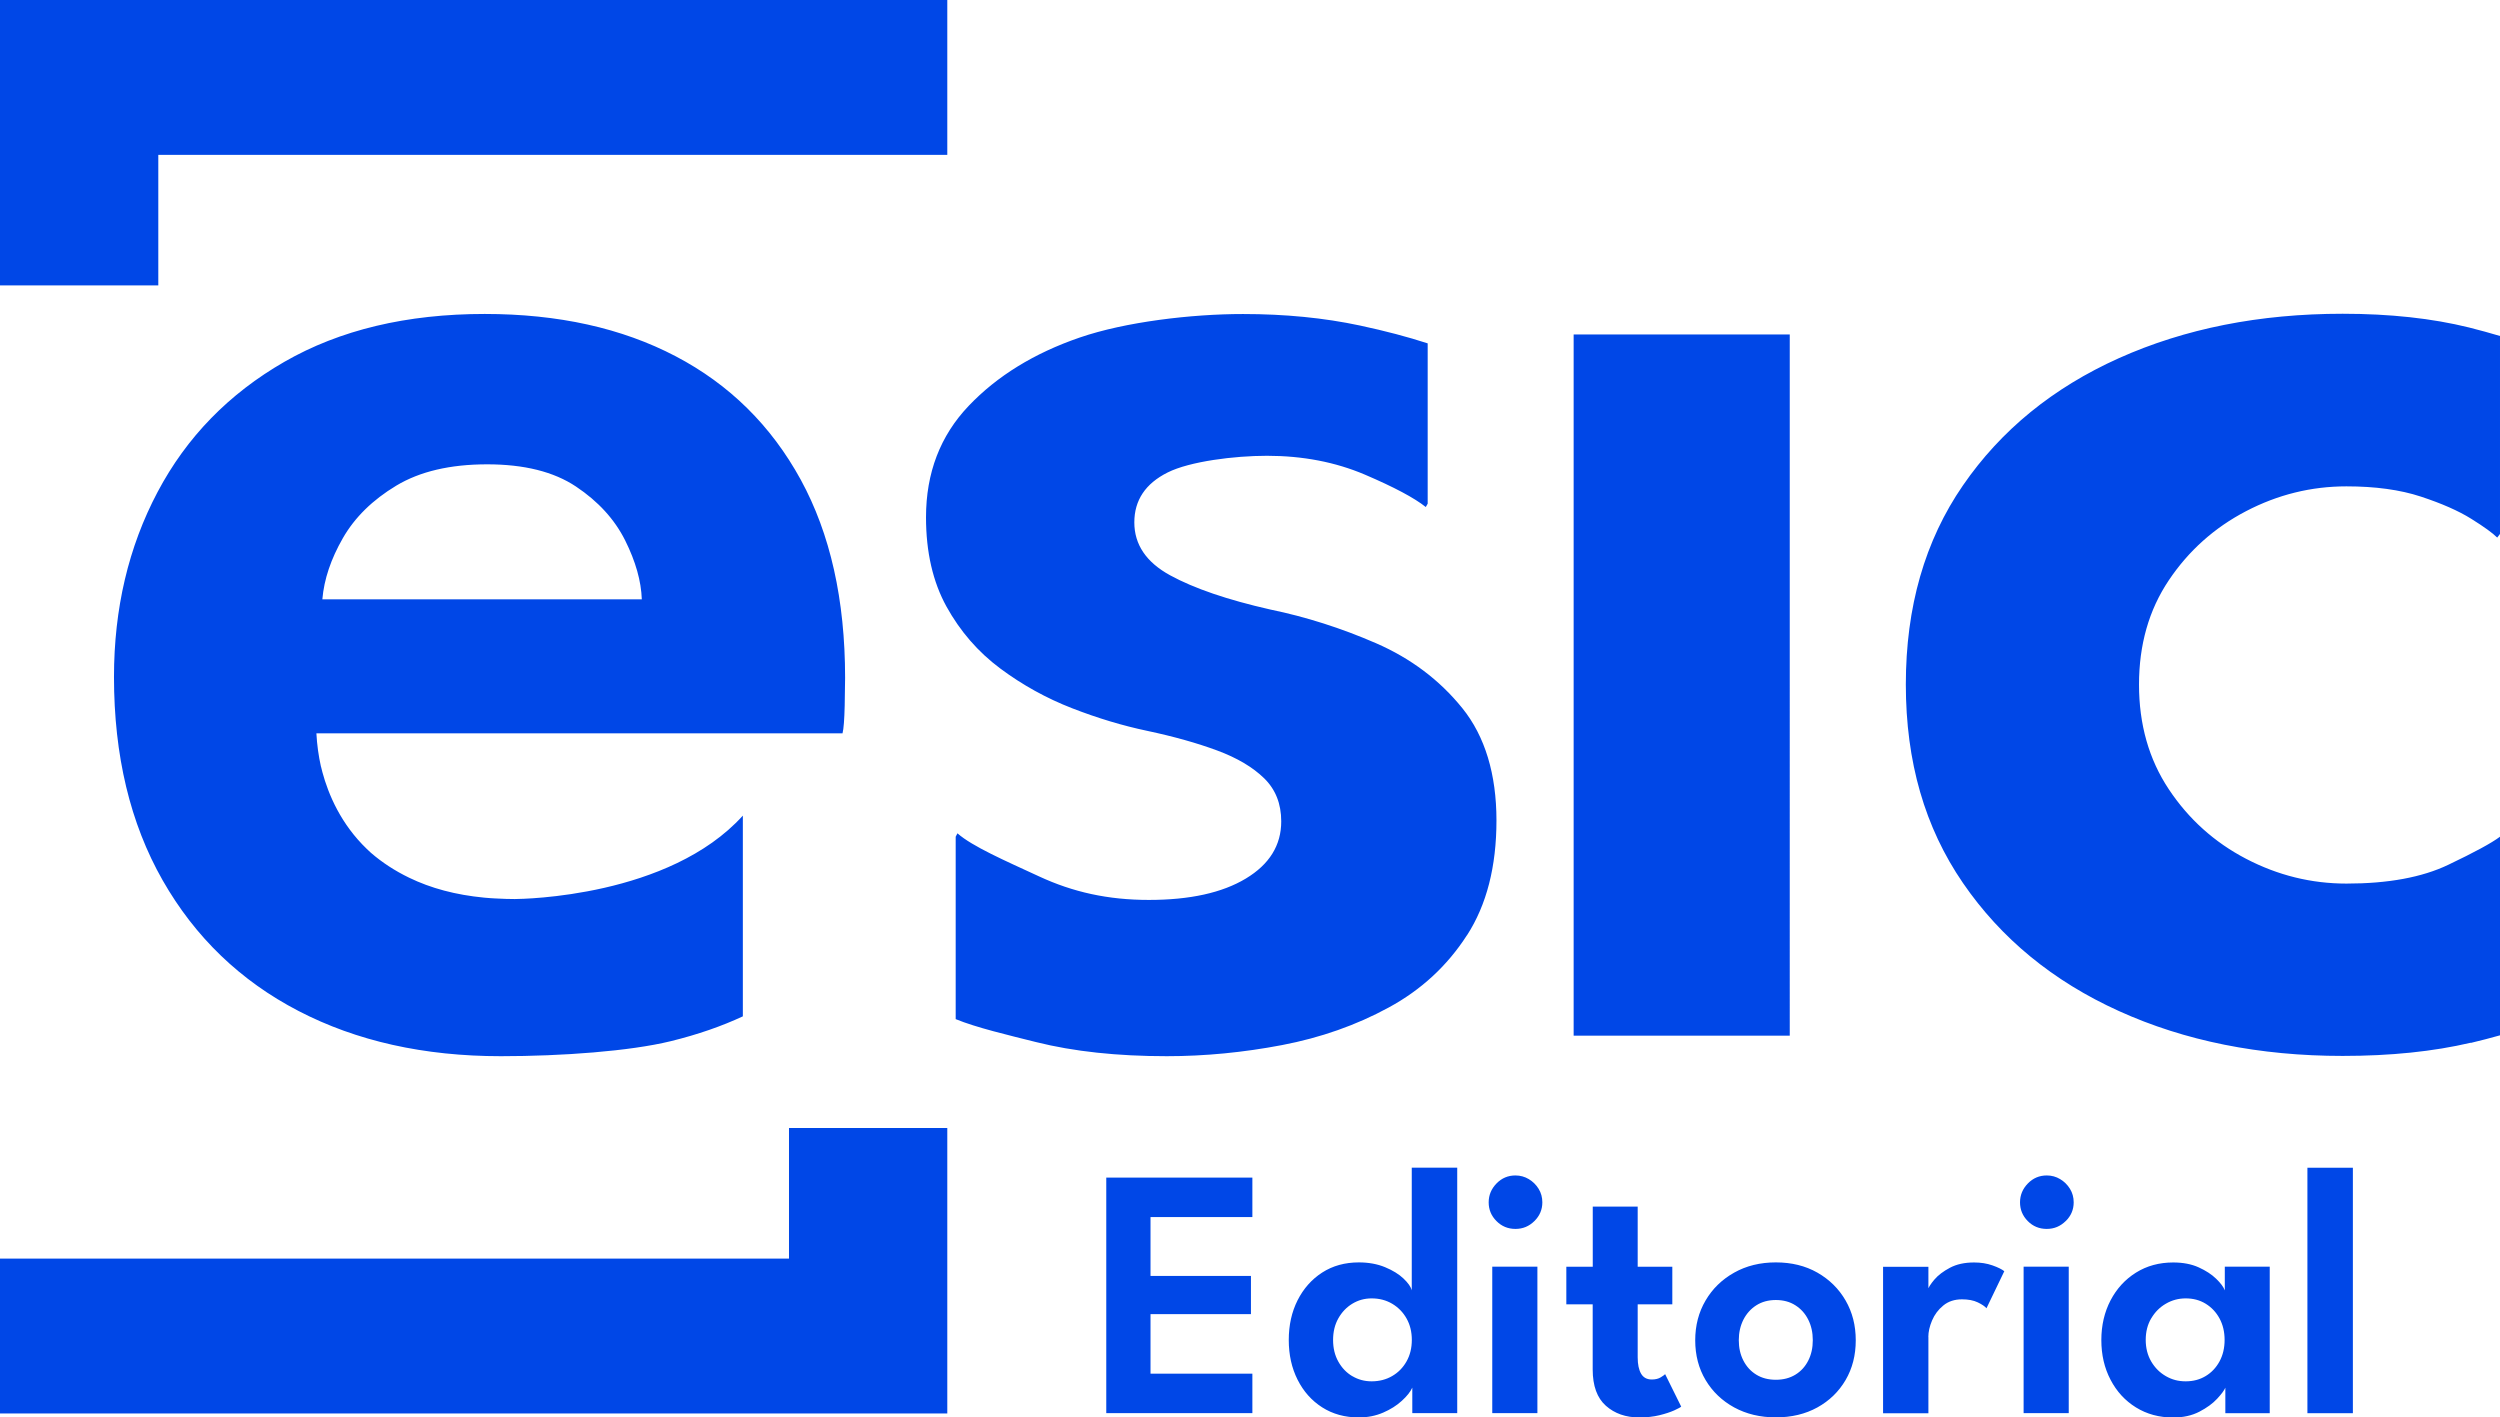
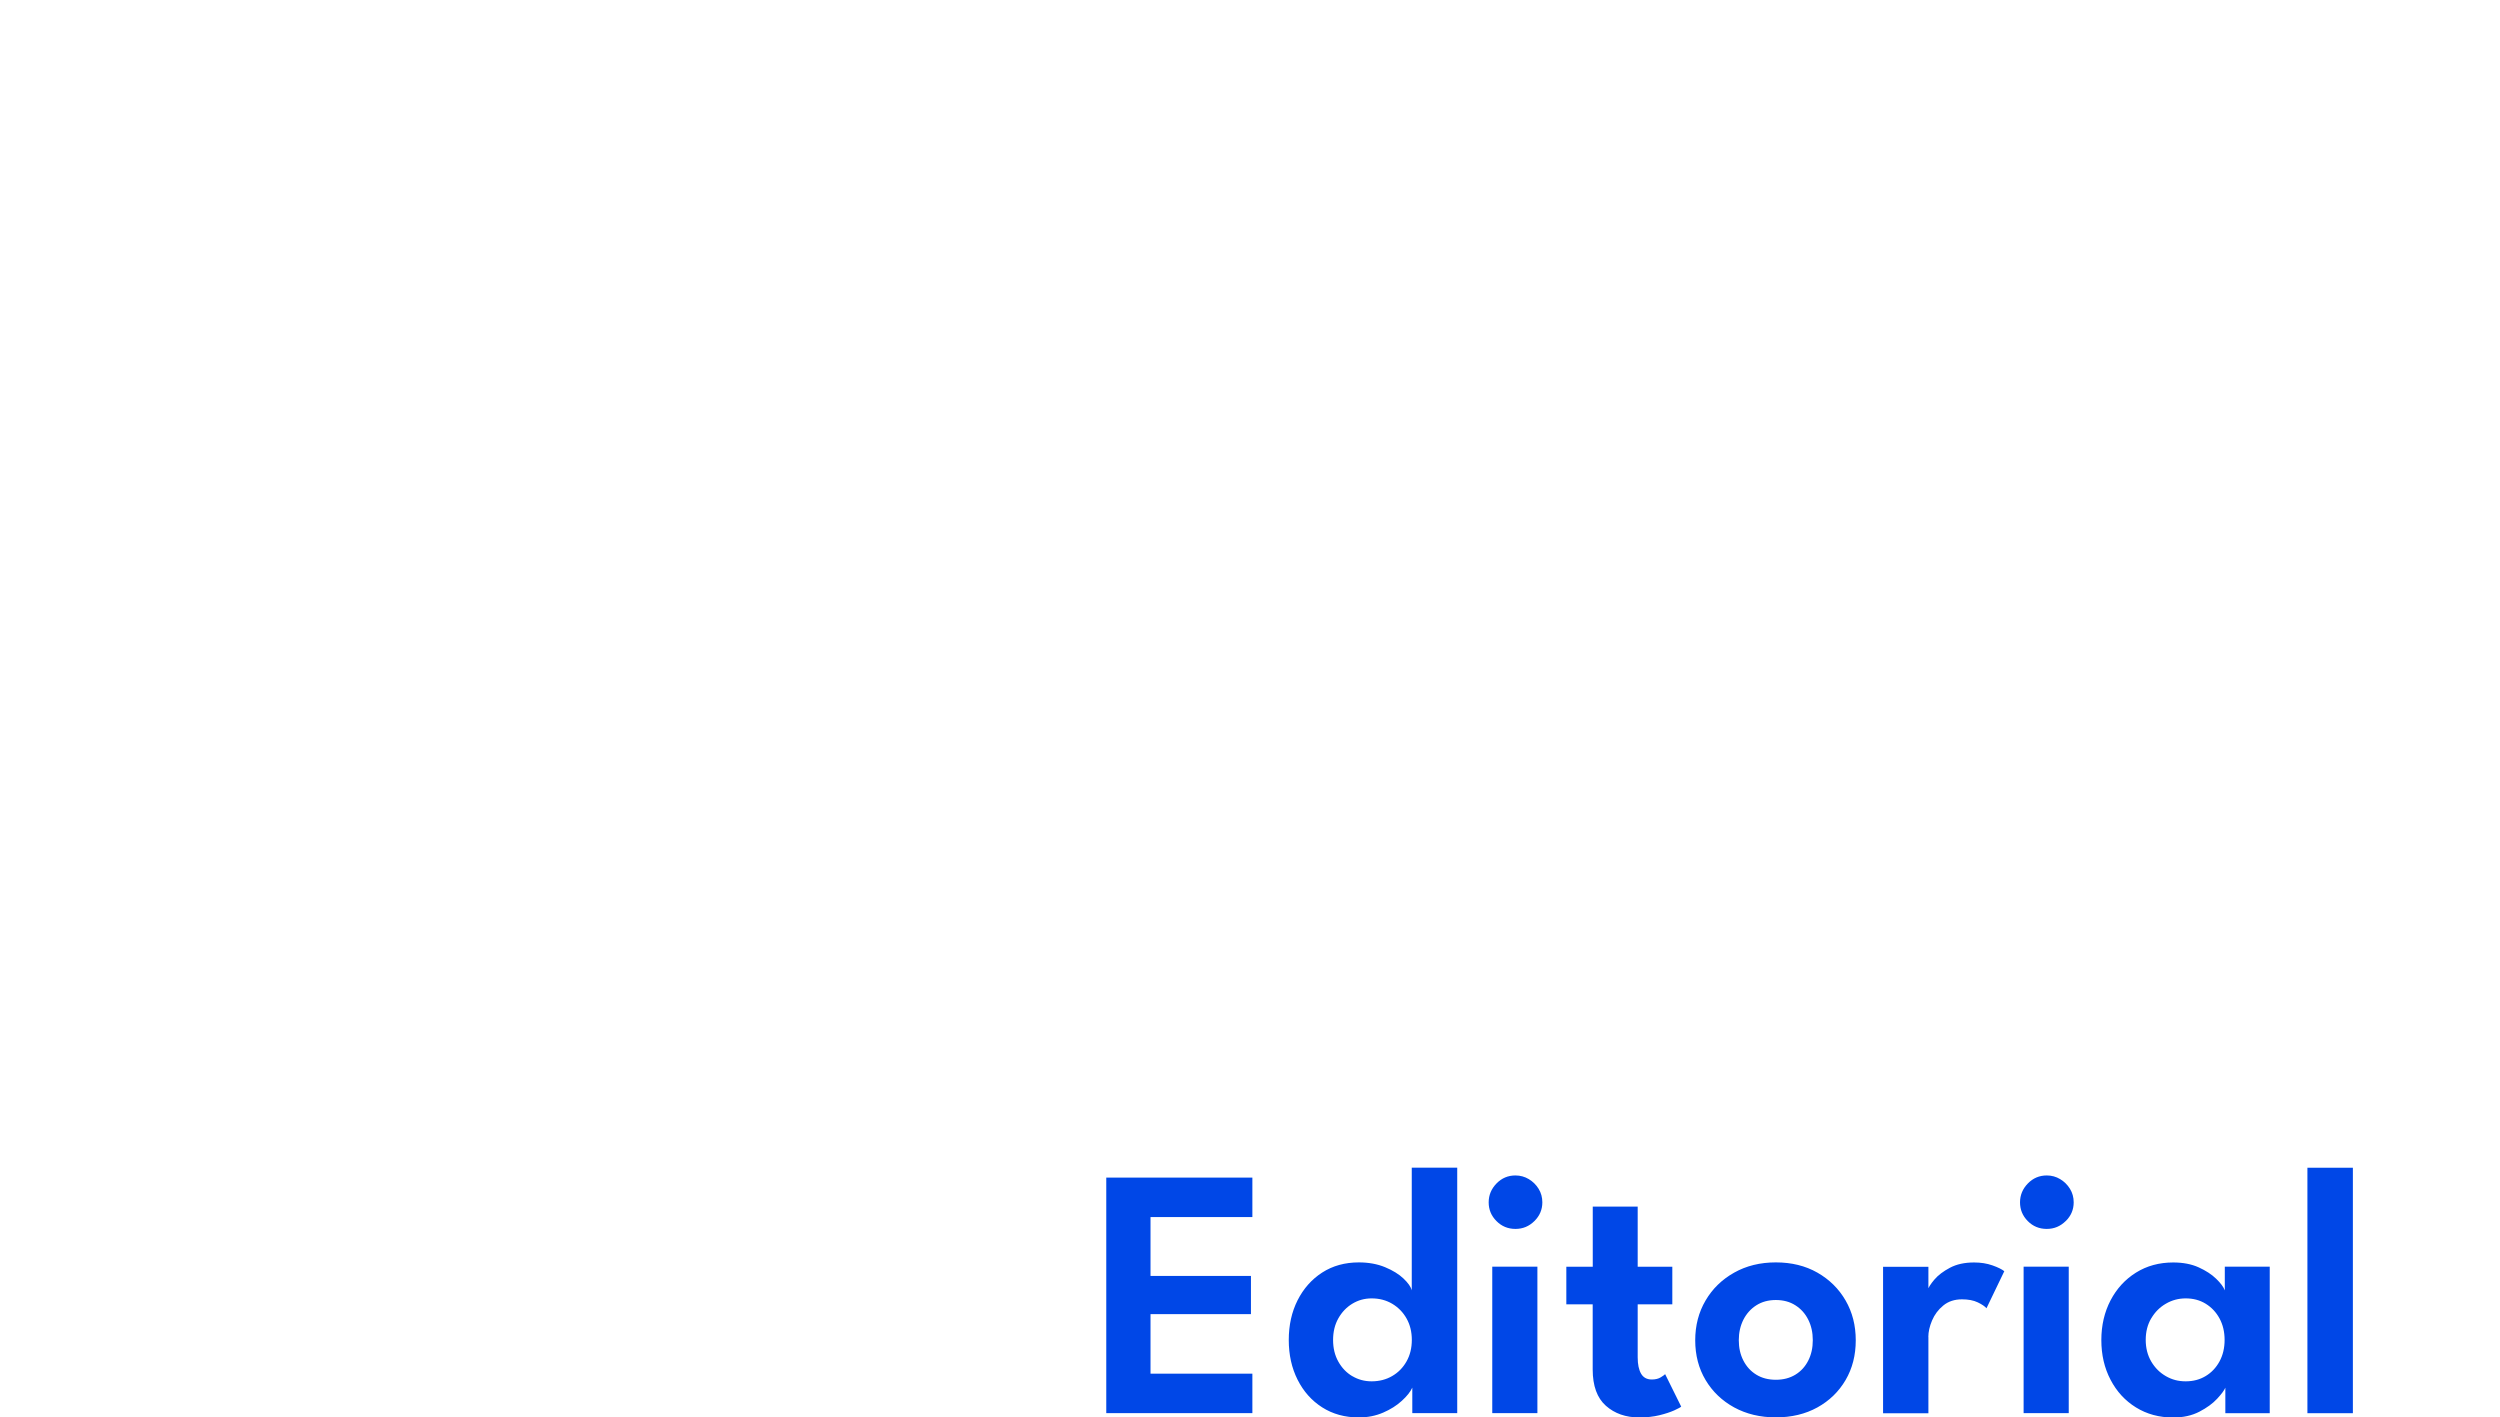
<svg xmlns="http://www.w3.org/2000/svg" id="Capa_2" data-name="Capa 2" viewBox="0 0 368.92 209.17">
  <defs>
    <style>
      .cls-1 {
        fill: #0047e7;
        stroke-width: 0px;
      }
    </style>
  </defs>
  <g id="Layer_1" data-name="Layer 1">
    <g>
-       <path class="cls-1" d="M116.43,185.73H0v22.85h139.79v-42.12h-23.36v19.27ZM47.57,88.43c.25-2.94,1.26-5.94,3.02-9.01,1.76-3.07,4.39-5.65,7.88-7.75,3.49-2.1,7.96-3.15,13.42-3.15s9.83,1.09,13.11,3.28c3.28,2.19,5.69,4.83,7.25,7.94,1.55,3.11,2.37,6.01,2.46,8.7h-47.14ZM47.36,113.12c-.35-1.57-.58-3.2-.67-4.9h77.64c.17-.67.27-2.04.32-4.1.04-2.06.06-3.42.06-4.1,0-11.51-2.19-21.26-6.55-29.24-4.37-7.98-10.52-14.05-18.46-18.21-7.94-4.16-17.33-6.24-28.17-6.24-11.51,0-21.36,2.35-29.56,7.06-8.19,4.71-14.43,11.11-18.72,19.22-4.29,8.11-6.43,17.2-6.43,27.29,0,11.59,2.39,21.59,7.18,30,4.79,8.4,11.47,14.83,20.04,19.28,8.57,4.45,18.53,6.68,29.87,6.68,8.99,0,19.04-.74,25.05-2.21,4.04-.99,7.57-2.23,10.66-3.67v-29.62c-10.88,12.02-32.46,12.3-33.64,12.31h-.05c-.42,0-.83,0-1.24-.02-.16,0-.31-.01-.47-.02-.24,0-.48-.02-.72-.03-.2-.01-.41-.02-.61-.03-.17-.01-.33-.02-.5-.03-.25-.02-.5-.04-.75-.06-.08,0-.15-.01-.22-.02-4.16-.4-7.84-1.38-11.05-2.94-2.13-1.03-4-2.26-5.63-3.67-.1-.09-.2-.18-.3-.28-.1-.09-.2-.19-.3-.28-3.81-3.66-5.67-8-6.58-11.39,0,0,0,0,0-.01-.07-.26-.13-.51-.19-.76M23.36,22.85h116.43V0H0v42.12h23.36v-19.28ZM216.48,138.02c2.9-4.49,4.35-10.15,4.35-16.95s-1.68-12.41-5.04-16.57c-3.36-4.16-7.61-7.35-12.73-9.58-5.13-2.23-10.34-3.89-15.63-4.98-6.3-1.43-11.22-3.11-14.75-5.04-3.53-1.93-5.29-4.54-5.29-7.81s1.64-5.73,4.92-7.37c3.28-1.64,9.86-2.46,14.65-2.46,5.29,0,10.1.93,14.43,2.77,4.33,1.85,7.33,3.45,9.01,4.79l.28-.49v-23.66c-2.92-.95-6.24-1.83-9.98-2.63-5.29-1.13-11.05-1.7-17.27-1.7-7.65,0-17.38,1.16-24.1,3.47-6.72,2.31-12.18,5.67-16.38,10.08-4.2,4.41-6.3,9.89-6.3,16.45,0,5.13,1.01,9.52,3.02,13.17,2.02,3.65,4.66,6.7,7.94,9.14,3.28,2.44,6.81,4.39,10.59,5.86,3.78,1.47,7.48,2.58,11.09,3.34,3.95.84,7.39,1.81,10.33,2.9,2.94,1.09,5.25,2.46,6.93,4.1,1.68,1.64,2.52,3.76,2.52,6.36,0,3.53-1.75,6.35-5.23,8.44-3.49,2.1-8.26,3.15-14.3,3.15s-11.2-1.15-16.2-3.47c-5-2.31-9.87-4.43-12.05-6.36l-.26.5v26.92c3,1.24,7.8,2.37,11.87,3.39,5.55,1.39,11.97,2.08,19.28,2.08,5.63,0,11.3-.55,17.01-1.64,5.71-1.09,10.96-2.94,15.75-5.55,4.79-2.6,8.63-6.15,11.53-10.65M232.22,152.83h31.89V49.36h-31.89v103.47ZM364.61,153.9c1.51-.36,2.94-.73,4.31-1.12v-29.31c-1.23.93-3.78,2.31-7.64,4.15-3.87,1.85-8.88,2.77-15.02,2.77-5.2,0-10.13-1.22-14.81-3.66-4.68-2.44-8.48-5.86-11.41-10.27-2.93-4.41-4.39-9.56-4.39-15.44s1.46-11.01,4.39-15.38c2.93-4.37,6.73-7.77,11.41-10.21,4.68-2.44,9.61-3.66,14.81-3.66,4.25,0,7.91.5,10.98,1.51,3.07,1.01,5.55,2.1,7.44,3.28,1.89,1.18,3.16,2.1,3.83,2.77l.41-.54v-29.21c-1.46-.43-2.98-.86-4.59-1.26-5.43-1.34-11.64-2.02-18.63-2.02-12.28,0-23.28,2.19-33.01,6.55-9.73,4.37-17.41,10.63-23.02,18.78-5.62,8.15-8.43,17.94-8.43,29.37s2.81,21.11,8.43,29.3c5.62,8.19,13.29,14.49,23.02,18.9,9.73,4.41,20.73,6.62,33.01,6.62,7.08,0,13.39-.65,18.92-1.95" />
      <path class="cls-1" d="M347.21,172.32h-6.71v36.22h6.71v-36.22ZM317.46,194.54c.54-.92,1.26-1.64,2.16-2.16.89-.52,1.87-.78,2.92-.78,1.11,0,2.09.26,2.95.79.86.53,1.54,1.25,2.04,2.17.5.92.75,1.98.75,3.17s-.25,2.25-.75,3.17-1.18,1.64-2.04,2.16c-.86.52-1.84.78-2.95.78s-2.03-.25-2.92-.76c-.89-.51-1.61-1.22-2.16-2.15-.54-.92-.82-1.99-.82-3.2s.27-2.28.82-3.2M334.94,208.53v-21.61h-6.63v3.5c-.19-.51-.62-1.08-1.28-1.72-.66-.64-1.52-1.2-2.58-1.68-1.06-.48-2.31-.72-3.75-.72-2.07,0-3.9.5-5.5,1.5-1.6,1-2.85,2.37-3.75,4.09-.9,1.73-1.36,3.68-1.36,5.86s.45,4.13,1.36,5.86c.9,1.73,2.15,3.09,3.75,4.08,1.6.99,3.43,1.49,5.5,1.49,1.47,0,2.76-.29,3.86-.86,1.1-.57,1.97-1.21,2.62-1.91.65-.7,1.05-1.25,1.21-1.63v3.76h6.55ZM304.84,180.19c.78-.77,1.17-1.69,1.17-2.76,0-.74-.18-1.4-.55-2-.37-.6-.85-1.07-1.45-1.43-.6-.36-1.25-.54-1.97-.54-1.09,0-2.02.39-2.79,1.18-.77.79-1.16,1.72-1.16,2.79s.38,1.99,1.14,2.76c.76.77,1.7,1.16,2.8,1.16s2.02-.39,2.8-1.16M305.28,186.92h-6.66v21.61h6.66v-21.61ZM284.56,197.3c0-.75.18-1.57.55-2.44.37-.87.92-1.61,1.66-2.21.74-.61,1.66-.91,2.76-.91.93,0,1.71.15,2.33.45.62.3,1.05.59,1.28.87l2.63-5.47c-.35-.28-.93-.57-1.75-.86-.82-.29-1.72-.43-2.72-.43-1.39,0-2.57.26-3.55.78-.98.52-1.75,1.1-2.3,1.75-.55.65-.89,1.18-1.01,1.61h.13v-3.5h-6.69v21.61h6.69v-11.24ZM259.18,202.86c-.82-.5-1.45-1.19-1.91-2.08-.46-.89-.68-1.89-.68-3.01s.23-2.13.68-3.03c.46-.89,1.09-1.6,1.91-2.12.82-.52,1.78-.78,2.88-.78s2.07.26,2.88.78c.82.52,1.45,1.22,1.9,2.12.45.89.67,1.9.67,3.03s-.22,2.13-.67,3.01c-.45.89-1.08,1.58-1.9,2.08-.82.5-1.78.75-2.88.75s-2.07-.25-2.88-.75M268.19,207.69c1.77-.98,3.16-2.33,4.16-4.04,1-1.71,1.5-3.66,1.5-5.86s-.5-4.15-1.5-5.88c-1-1.73-2.39-3.1-4.16-4.11-1.77-1.01-3.82-1.51-6.13-1.51s-4.35.5-6.15,1.51c-1.8,1.01-3.21,2.38-4.22,4.11-1.02,1.73-1.53,3.69-1.53,5.88s.51,4.15,1.53,5.86c1.02,1.71,2.43,3.06,4.22,4.04,1.8.98,3.85,1.47,6.15,1.47s4.36-.49,6.13-1.47M231.13,192.48h3.9v9.61c0,2.42.65,4.21,1.95,5.36,1.3,1.15,2.94,1.72,4.92,1.72,1.11,0,2.1-.11,2.99-.33.89-.22,1.61-.46,2.19-.72.57-.26.91-.45,1.01-.55l-2.37-4.79c-.07.09-.28.24-.63.46-.35.22-.8.33-1.34.33-.72,0-1.25-.29-1.58-.86-.33-.57-.5-1.37-.5-2.41v-7.82h5.11v-5.55h-5.11v-8.87h-6.63v8.87h-3.9v5.55ZM226.43,180.19c.78-.77,1.17-1.69,1.17-2.76,0-.74-.18-1.4-.55-2-.37-.6-.85-1.07-1.45-1.43-.6-.36-1.26-.54-1.97-.54-1.09,0-2.02.39-2.79,1.18-.77.79-1.16,1.72-1.16,2.79s.38,1.99,1.15,2.76c.76.77,1.7,1.16,2.8,1.16s2.02-.39,2.8-1.16M226.87,186.92h-6.66v21.61h6.66v-21.61ZM199.57,203.09c-.86-.51-1.55-1.22-2.07-2.15-.52-.92-.78-1.99-.78-3.2s.26-2.28.78-3.2c.52-.92,1.21-1.64,2.07-2.16.86-.52,1.81-.78,2.84-.78,1.12,0,2.13.26,3.03.79.89.53,1.6,1.25,2.12,2.17.52.92.78,1.98.78,3.17s-.26,2.25-.78,3.17c-.52.92-1.22,1.64-2.12,2.16-.89.52-1.9.78-3.03.78-1.04,0-1.98-.25-2.84-.76M204.1,208.46c1.09-.47,2.01-1.05,2.76-1.74.75-.68,1.27-1.33,1.55-1.95v3.76h6.63v-36.22h-6.71v18.11c-.12-.51-.53-1.09-1.21-1.74-.68-.65-1.59-1.21-2.72-1.68-1.13-.47-2.43-.71-3.88-.71-2.05,0-3.86.5-5.41,1.5-1.55,1-2.76,2.37-3.63,4.09-.87,1.73-1.3,3.68-1.3,5.86s.43,4.13,1.3,5.86c.87,1.73,2.08,3.09,3.63,4.08,1.55.99,3.36,1.49,5.41,1.49,1.3,0,2.49-.24,3.58-.71M163.25,208.53h21.56v-5.82h-15.03v-8.79h14.82v-5.63h-14.82v-8.69h15.03v-5.82h-21.56v34.74Z" />
    </g>
  </g>
</svg>